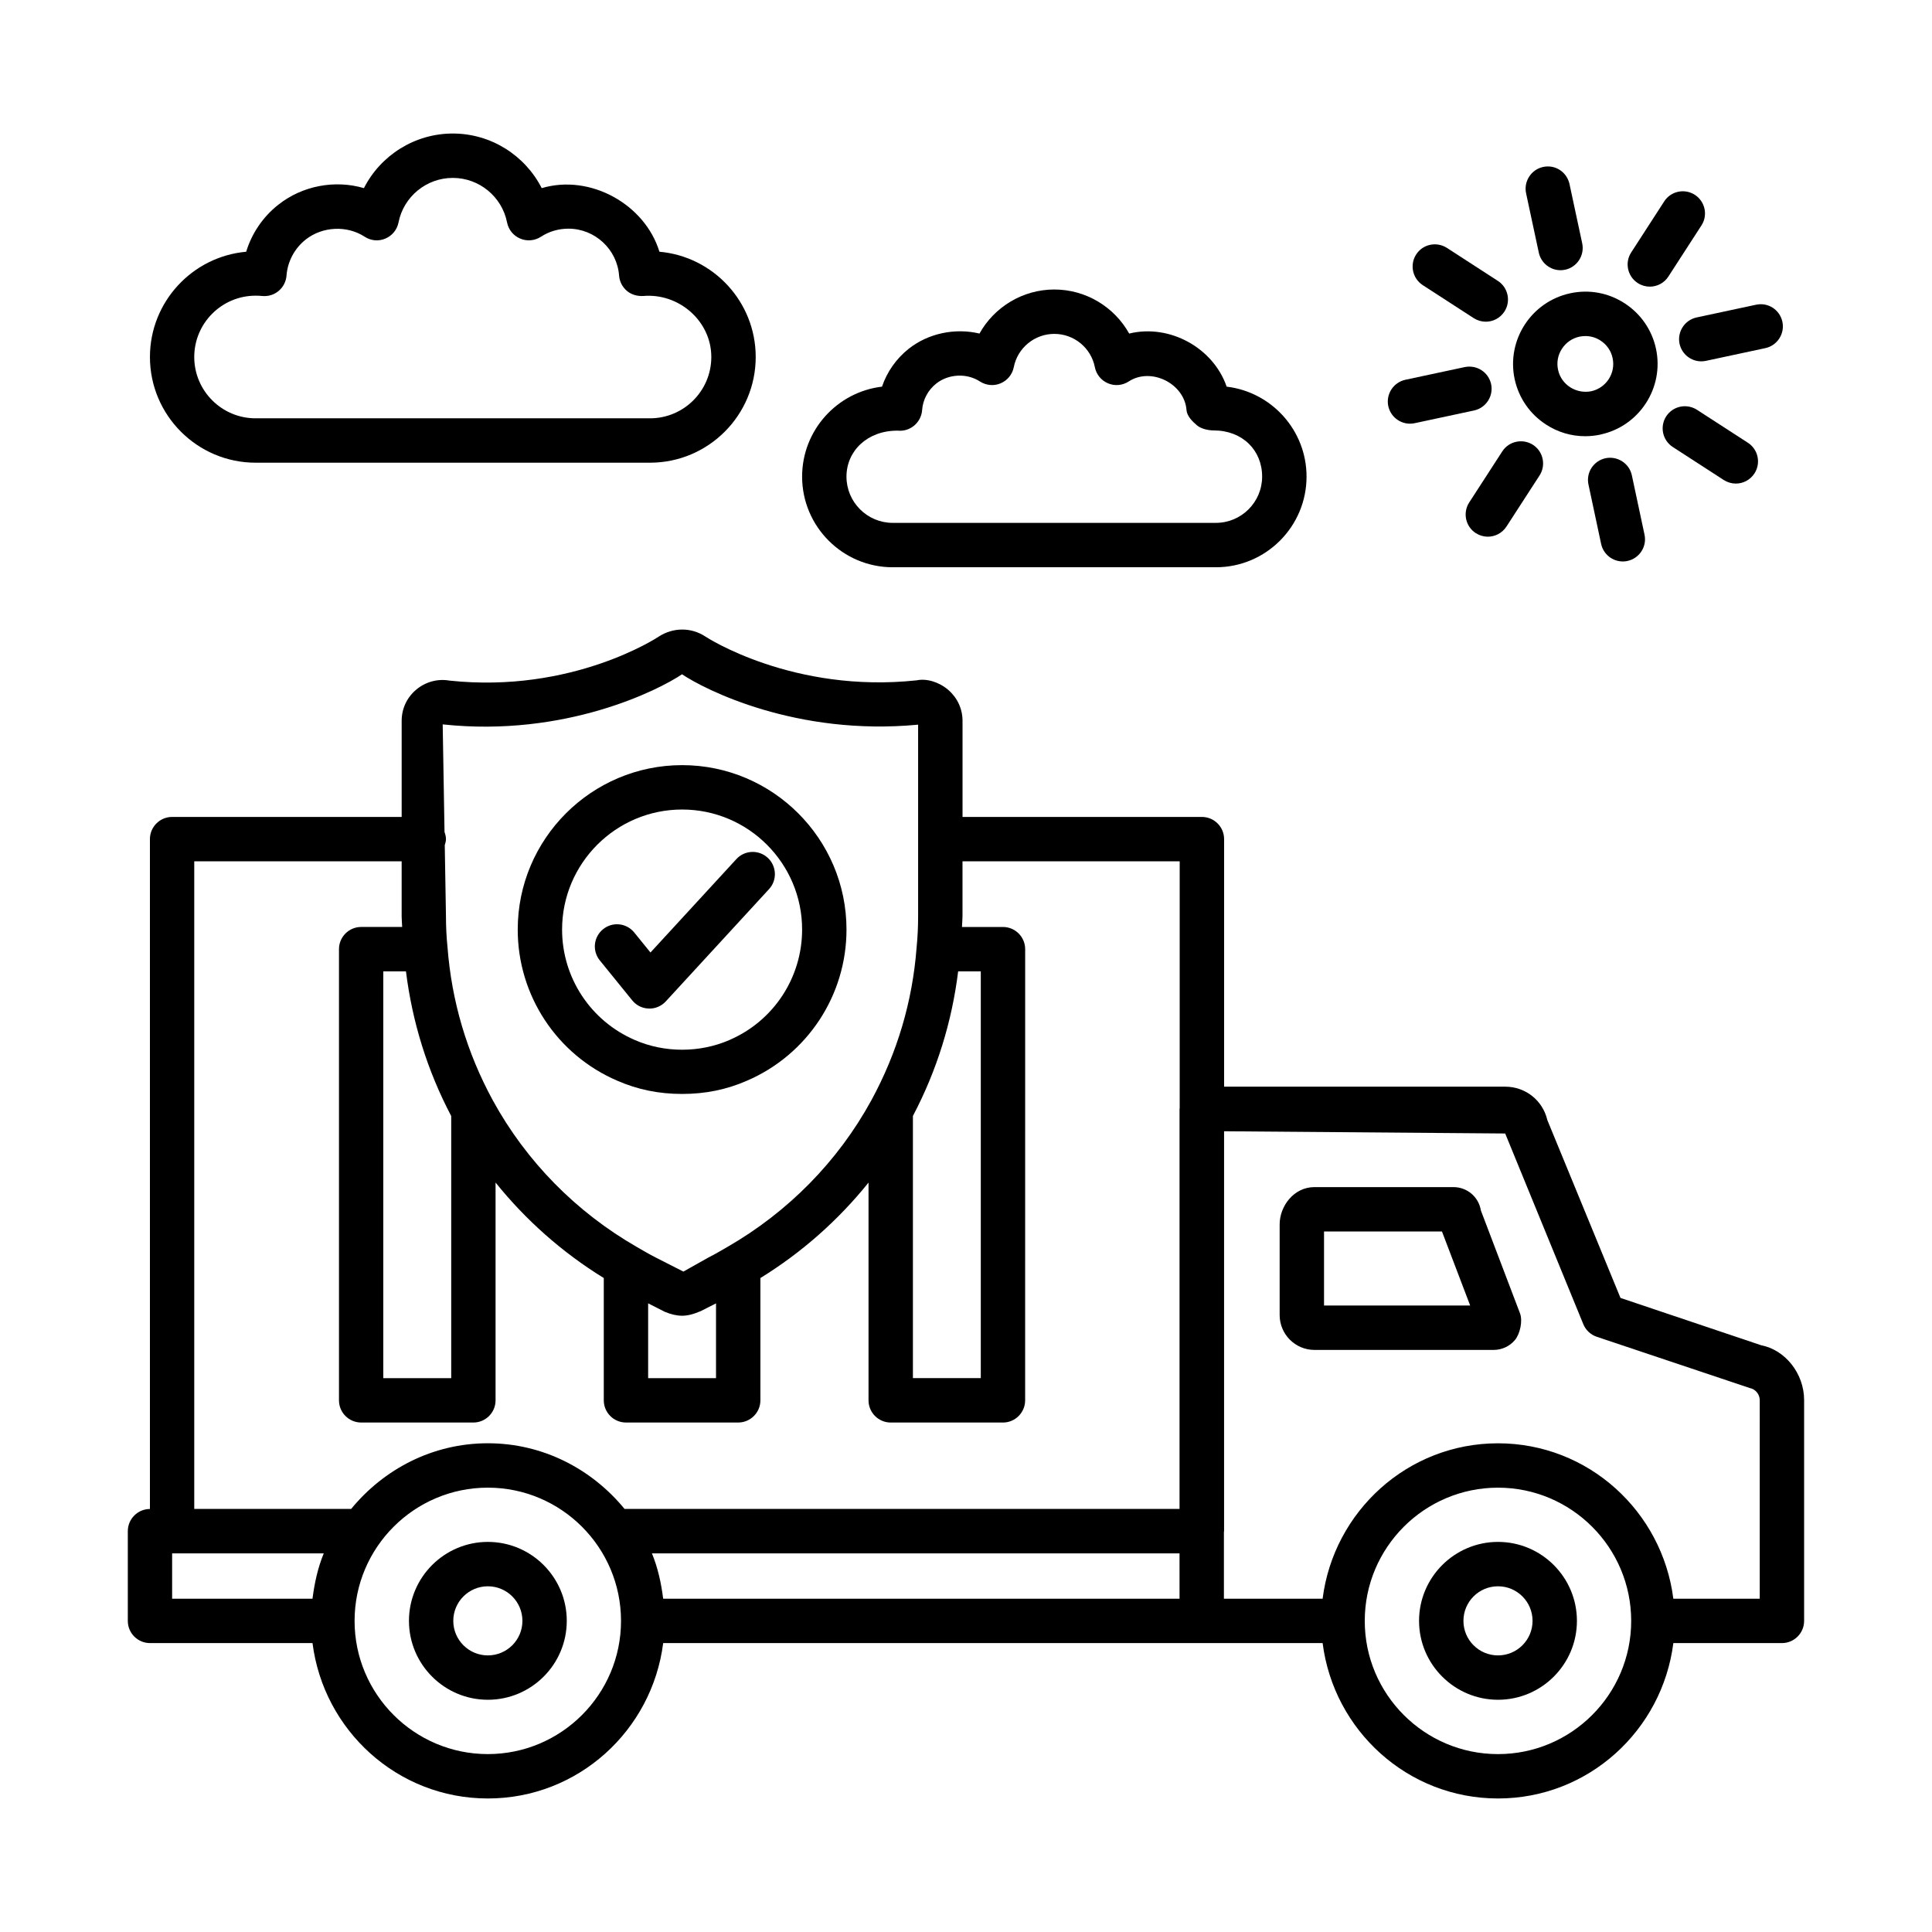
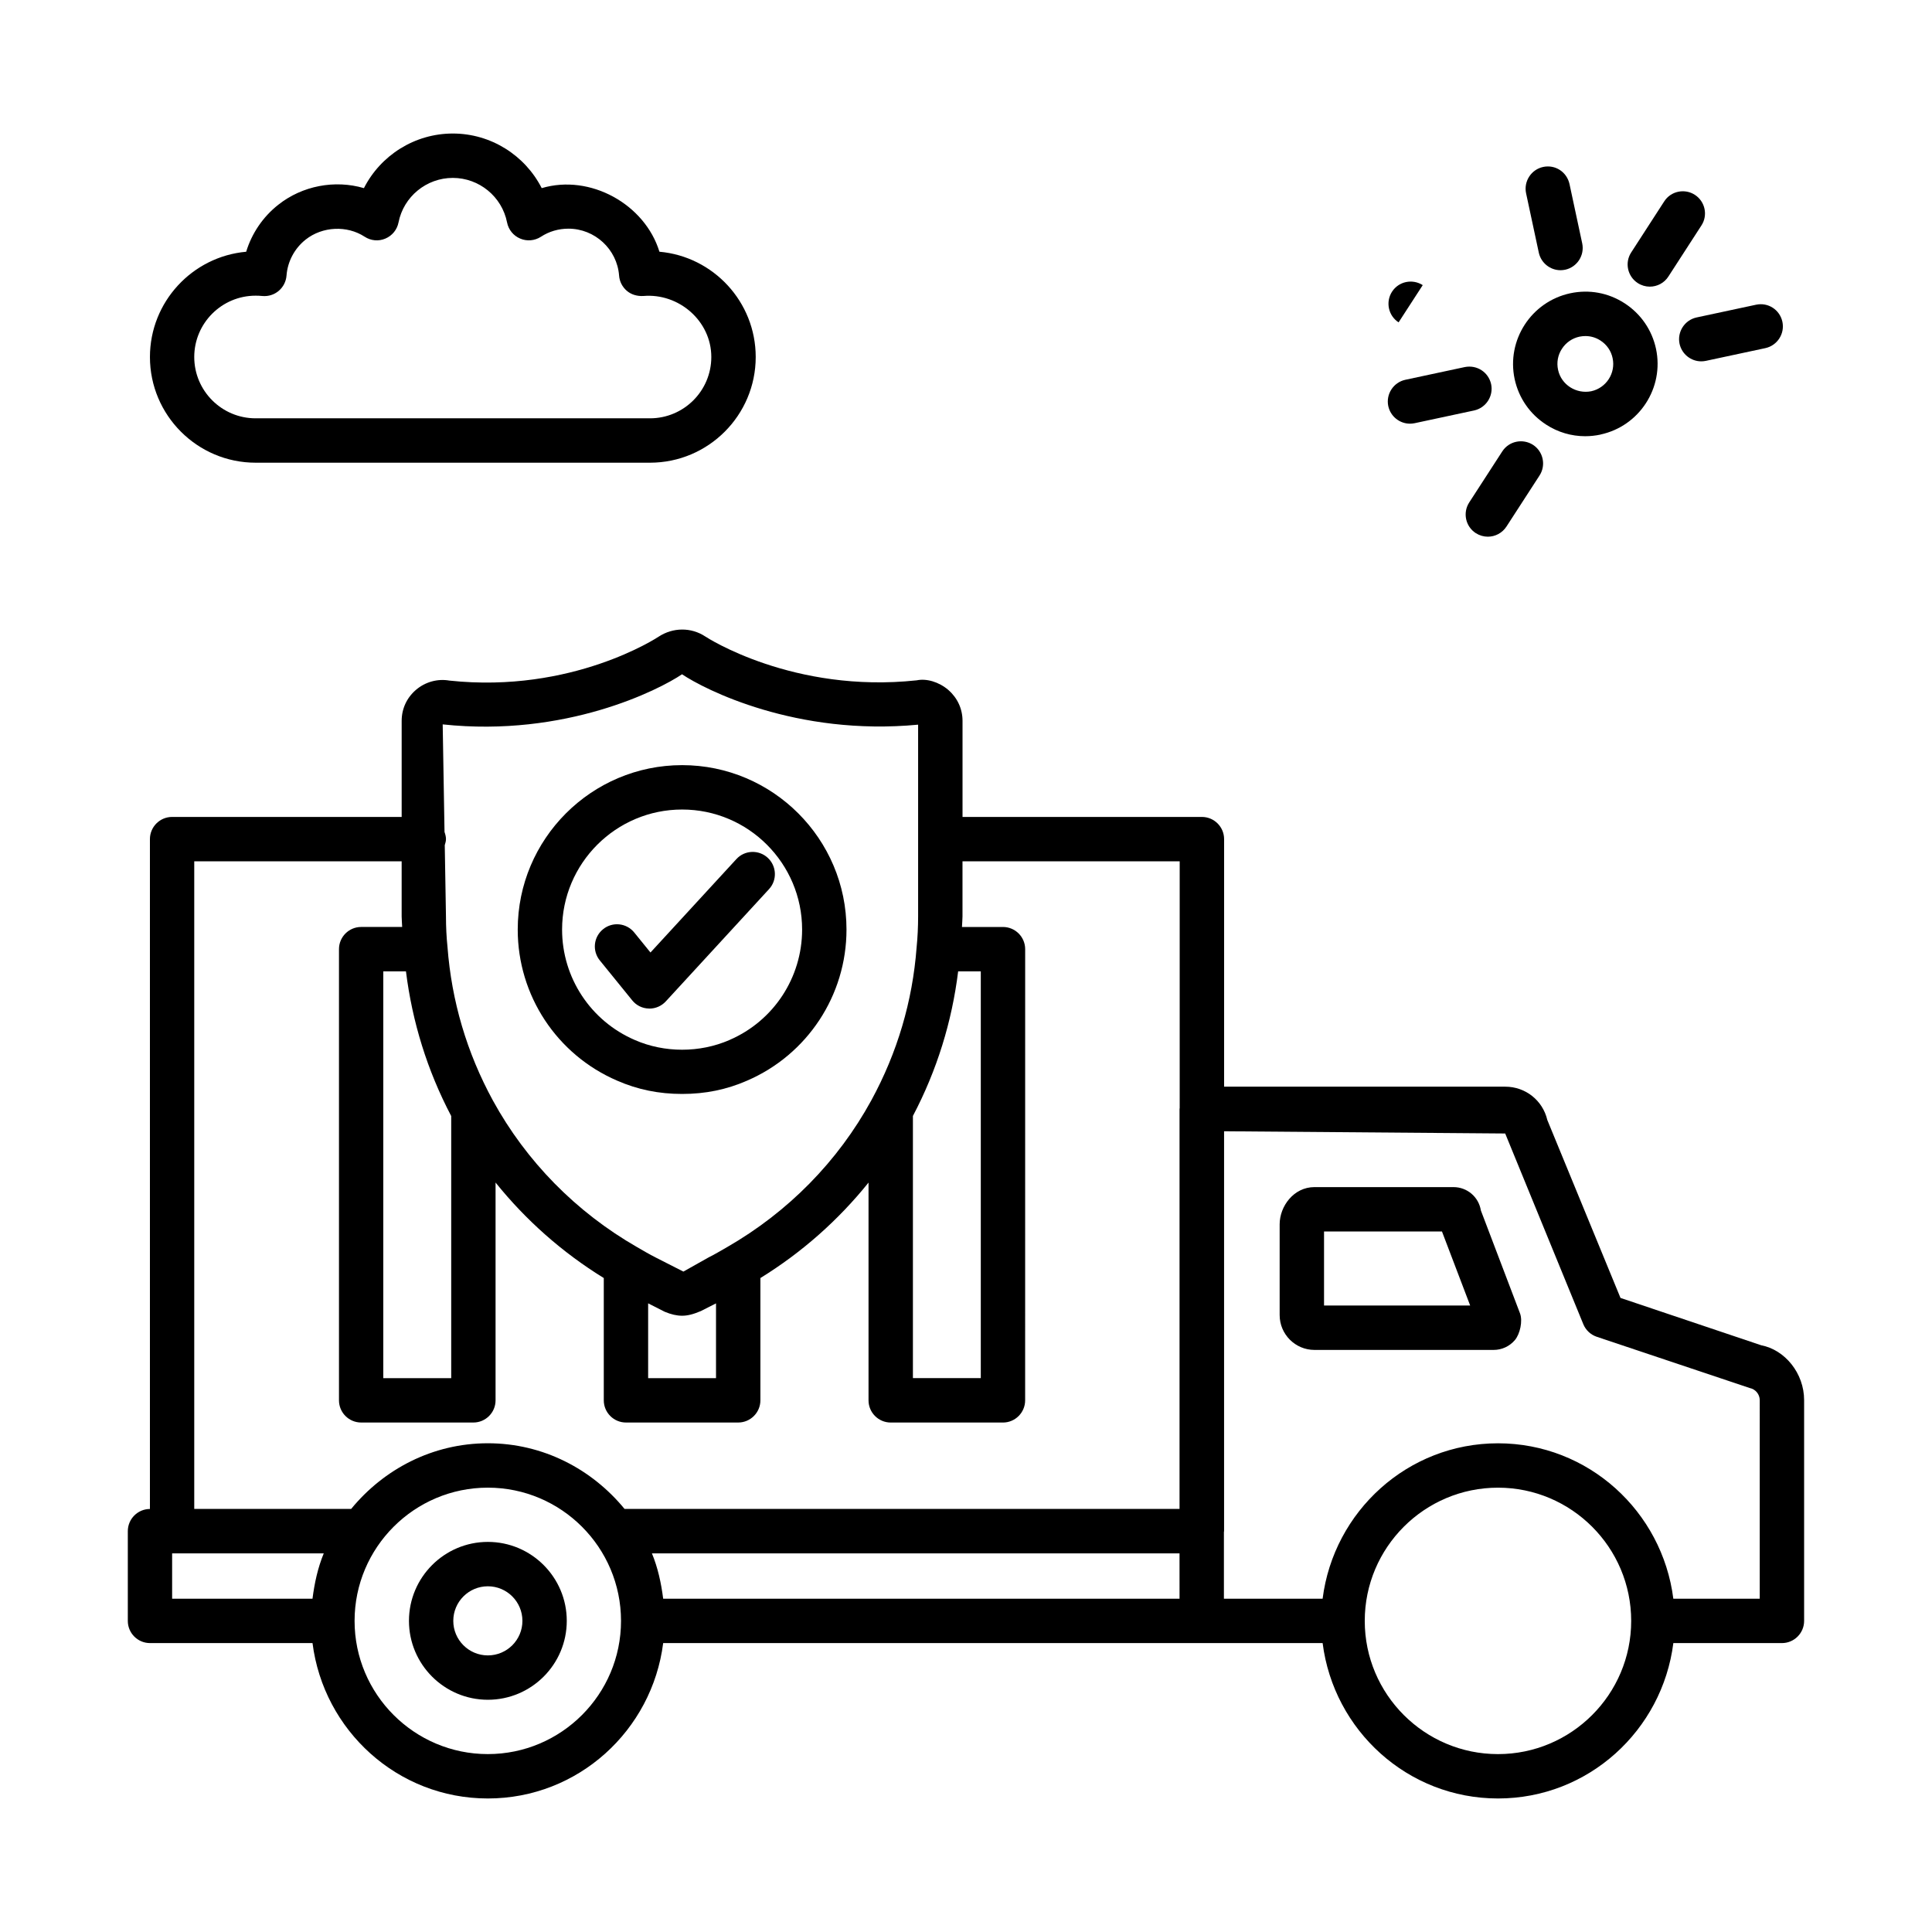
<svg xmlns="http://www.w3.org/2000/svg" fill="#000000" width="800px" height="800px" version="1.1" viewBox="144 144 512 512">
  <g>
    <path d="m211.74 266.62h104.52c15.449 0 28.012-12.566 28.012-28.012 0-14.602-11.23-26.637-25.516-27.898-3.859-12.594-18.359-20.668-31.195-16.852-4.418-8.68-13.441-14.473-23.559-14.473-10.121 0-19.148 5.793-23.559 14.473-7.695-2.266-16.344-0.645-22.711 4.418-4.059 3.199-7.008 7.574-8.492 12.438-14.277 1.277-25.504 13.297-25.504 27.898 0 15.441 12.566 28.008 28.004 28.008zm0-44.262c0.594 0 1.199 0.027 1.785 0.086 1.605 0.145 3.133-0.344 4.34-1.363 1.203-1.02 1.945-2.481 2.066-4.047 0.281-3.742 2.129-7.215 5.086-9.551 4.434-3.5 10.949-3.801 15.625-0.746 1.648 1.074 3.688 1.262 5.492 0.488 1.801-0.762 3.098-2.352 3.477-4.273 1.348-6.84 7.394-11.805 14.387-11.805 6.984 0 13.031 4.961 14.379 11.805 0.379 1.922 1.676 3.516 3.477 4.273 1.793 0.773 3.863 0.574 5.484-0.473 2.164-1.418 4.691-2.152 7.301-2.152 7 0 12.895 5.449 13.426 12.422 0.113 1.578 0.859 3.039 2.066 4.059 1.203 1.02 2.727 1.434 4.332 1.363 9.395-0.832 18.043 6.598 18.043 16.164 0 8.965-7.285 16.25-16.25 16.25h-104.52c-8.965 0-16.258-7.285-16.258-16.25s7.297-16.25 16.258-16.25z" />
-     <path d="m380.58 294.33h85.656c13.238 0 24.012-10.785 24.012-24.023 0-12.277-9.266-22.434-21.172-23.84-3.5-10.211-15.031-16.695-25.832-14.07-3.914-7.027-11.445-11.676-19.836-11.676s-15.922 4.648-19.836 11.676c-6.469-1.547-13.555-0.07-18.734 4.016-3.312 2.625-5.766 6.125-7.098 10.055-11.906 1.406-21.172 11.562-21.172 23.84 0 13.238 10.773 24.023 24.012 24.023zm1.219-36.203h0.172c1.594 0.156 3.141-0.359 4.332-1.375 1.203-1.02 1.949-2.481 2.066-4.047 0.188-2.769 1.562-5.336 3.758-7.07 3.258-2.555 8.074-2.812 11.574-0.531 1.664 1.062 3.731 1.246 5.492 0.473 1.793-0.762 3.098-2.367 3.469-4.273 1.004-5.121 5.523-8.82 10.742-8.82 5.223 0 9.738 3.699 10.742 8.82 0.371 1.906 1.676 3.516 3.469 4.273 1.793 0.773 3.844 0.59 5.492-0.473 5.922-3.887 14.816 0.531 15.332 7.602 0.129 1.578 1.562 2.996 2.769 4.016 1.047 0.891 2.926 1.348 4.434 1.348 7.672 0 12.836 5.293 12.836 12.234 0 6.769-5.492 12.262-12.25 12.262h-85.656c-6.754 0-12.25-5.492-12.25-12.262 0.008-6.711 5.43-12.176 13.477-12.176z" />
    <path d="m553.73 256.52c3.129 2.035 6.711 3.082 10.355 3.082 1.348 0 2.711-0.145 4.059-0.43v-0.016c10.312-2.211 16.91-12.391 14.715-22.719-1.074-4.992-4.031-9.281-8.32-12.062-4.289-2.781-9.379-3.731-14.414-2.652-10.328 2.223-16.926 12.406-14.73 22.734 1.082 5.004 4.035 9.281 8.336 12.062zm4.191-20.078c1.074-1.664 2.738-2.812 4.676-3.227 0.516-0.102 1.047-0.156 1.562-0.156 1.406 0 2.781 0.402 3.988 1.191 1.664 1.074 2.812 2.727 3.211 4.66 0.859 3.973-1.691 7.918-5.68 8.777-3.945 0.773-7.934-1.691-8.777-5.695-0.414-1.922-0.059-3.902 1.02-5.551z" />
    <path d="m589.1 235.11c0.602 2.754 3.039 4.648 5.75 4.648 0.402 0 0.816-0.043 1.234-0.129l15.75-3.371c3.168-0.688 5.191-3.816 4.519-6.984-0.688-3.168-3.742-5.207-6.984-4.519l-15.75 3.371c-3.168 0.688-5.191 3.816-4.519 6.984z" />
    <path d="m578.03 219.02c0.977 0.629 2.082 0.945 3.184 0.945 1.922 0 3.816-0.945 4.934-2.695l8.75-13.527c1.766-2.711 0.977-6.356-1.75-8.117-2.684-1.734-6.356-1.004-8.117 1.75l-8.75 13.527c-1.766 2.711-0.977 6.356 1.75 8.117z" />
    <path d="m551.8 210.96c0.602 2.754 3.039 4.648 5.75 4.648 0.402 0 0.816-0.043 1.234-0.129 3.168-0.688 5.191-3.816 4.519-6.984l-3.371-15.734c-0.703-3.168-3.742-5.207-6.984-4.519-3.168 0.688-5.191 3.816-4.519 6.984z" />
-     <path d="m521.04 219.56 13.512 8.75c0.988 0.629 2.094 0.945 3.199 0.945 1.922 0 3.801-0.945 4.934-2.684 1.766-2.727 0.988-6.367-1.734-8.133l-13.512-8.75c-2.727-1.734-6.356-1.004-8.133 1.734-1.766 2.727-0.988 6.371 1.734 8.137z" />
+     <path d="m521.04 219.56 13.512 8.75l-13.512-8.75c-2.727-1.734-6.356-1.004-8.133 1.734-1.766 2.727-0.988 6.371 1.734 8.137z" />
    <path d="m517.66 256.28c0.402 0 0.816-0.043 1.234-0.129l15.75-3.371c3.168-0.688 5.191-3.816 4.519-6.984-0.703-3.156-3.742-5.164-6.984-4.519l-15.75 3.371c-3.168 0.688-5.191 3.816-4.519 6.984 0.602 2.754 3.039 4.648 5.75 4.648z" />
    <path d="m533.36 277.15c-1.766 2.727-0.988 6.367 1.734 8.133 0.988 0.629 2.094 0.945 3.199 0.945 1.922 0 3.801-0.945 4.934-2.684l8.762-13.527c1.766-2.727 0.988-6.367-1.734-8.133-2.711-1.734-6.356-1.004-8.133 1.734z" />
-     <path d="m569.49 265.43c-3.184 0.688-5.207 3.801-4.531 6.969l3.356 15.734c0.59 2.769 3.027 4.66 5.75 4.66 0.402 0 0.816-0.043 1.219-0.129 3.184-0.688 5.207-3.801 4.531-6.969l-3.356-15.734c-0.672-3.168-3.812-5.176-6.969-4.531z" />
-     <path d="m593.7 252.59c-2.727-1.734-6.356-0.988-8.133 1.734-1.766 2.727-0.988 6.367 1.734 8.133l13.512 8.75c0.988 0.629 2.094 0.945 3.199 0.945 1.922 0 3.801-0.945 4.934-2.684 1.766-2.727 0.988-6.367-1.734-8.133z" />
    <path d="m610.71 500.5-37.262-12.535-19.391-47.148c-1.219-5.207-5.793-8.836-11.145-8.836h-74.512v-65.605c0-3.242-2.641-5.879-5.879-5.879h-63.441v-25.461c0-3.156-1.336-6.066-3.731-8.16l-0.043-0.043c-2.523-2.152-5.809-3.082-8.363-2.539-32.703 3.516-55.652-11.344-56.055-11.633-3.731-2.453-8.535-2.438-12.379 0.086-0.215 0.145-22.836 15.102-55.414 11.617-3.078-0.547-6.391 0.316-8.906 2.496-2.418 2.094-3.742 5.004-3.742 8.176v25.461h-60.84c-3.242 0-5.875 2.641-5.875 5.879v177.52c-3.234 0.008-5.859 2.641-5.859 5.879v23.781c0 3.242 2.633 5.879 5.875 5.879h43.074c2.934 23.152 22.531 41.18 46.465 41.18 23.934 0 43.531-18.027 46.465-41.18h174.76c2.934 23.152 22.547 41.18 46.48 41.18s43.531-18.027 46.465-41.18h28.777c3.242 0 5.879-2.641 5.879-5.879v-58.492c0-7.172-5.106-13.367-11.402-14.559zm-212.79-99.082h6v107.8h-17.988v-69.48c6.379-12.113 10.348-25.02 11.988-38.324zm-73.176-78.73c5.981 4.031 30.277 16.438 62.566 13.355v50.832c0 2.695-0.129 5.508-0.402 8.219-1.074 14.23-5.106 27.867-12.004 40.52-8.836 16.152-22.047 29.59-38.238 38.898-1.637 0.945-3.258 1.895-4.906 2.727l-6.656 3.742-7.387-3.758c-1.621-0.816-3.227-1.766-4.906-2.738-16.164-9.281-29.367-22.734-38.203-38.871-6.891-12.648-10.93-26.289-12.02-40.691-0.266-2.539-0.402-5.352-0.402-8.047l-0.32-18.902c0.148-0.52 0.32-1.031 0.32-1.598 0-0.672-0.176-1.289-0.383-1.891l-0.484-28.516c32.543 3.488 57.387-9.18 63.426-13.281zm9.008 166.72v19.812h-17.988v-19.82l4.402 2.234c1.676 0.703 3.184 1.047 4.59 1.047 1.391 0 2.84-0.328 4.977-1.234zm-70.176-49.652v69.469h-18v-107.8h6.008c1.668 13.375 5.637 26.246 11.992 38.336zm-36.762 127.92h-37.199v-12.02h40.184c-1.555 3.769-2.453 7.832-2.984 12.02zm46.465 41.176c-19.469 0-35.312-15.836-35.312-35.297 0-19.477 15.844-35.312 35.312-35.312 19.465 0 35.297 15.836 35.297 35.312 0.004 19.465-15.832 35.297-35.297 35.297zm183.31-41.176h-136.84c-0.531-4.184-1.426-8.25-2.984-12.02h139.82zm0.043-130.02c-0.004 0.074-0.043 0.137-0.043 0.211v106.01h-147.08c-8.637-10.527-21.578-17.398-36.223-17.398s-27.586 6.871-36.223 17.398h-41.586v-171.62h54.965v14.617c0 0.945 0.109 1.828 0.137 2.781h-10.871c-3.242 0-5.875 2.641-5.875 5.879v119.57c0 3.242 2.633 5.879 5.875 5.879h29.746c3.242 0 5.875-2.641 5.875-5.879v-57.719c8.012 9.965 17.672 18.527 28.68 25.309v32.41c0 3.242 2.641 5.879 5.879 5.879h29.746c3.242 0 5.879-2.641 5.879-5.879v-32.41c11.008-6.793 20.66-15.348 28.656-25.297v57.711c0 3.242 2.641 5.879 5.879 5.879h29.746c3.242 0 5.879-2.641 5.879-5.879l0.008-119.57c0-3.242-2.641-5.879-5.879-5.879h-10.871c0.027-0.941 0.141-1.855 0.141-2.781v-14.617h57.559v65.391zm84.352 171.2c-19.477 0-35.312-15.836-35.312-35.297 0-19.477 15.836-35.312 35.312-35.312 19.465 0 35.297 15.836 35.297 35.312 0 19.465-15.832 35.297-35.297 35.297zm69.363-41.176h-22.898c-2.934-23.152-22.531-41.191-46.465-41.191-23.934 0-43.547 18.039-46.48 41.191h-26.156v-17.703c0.004-0.074 0.043-0.137 0.043-0.211v-105.97l74.5 0.59 20.699 50.531c0.645 1.578 1.949 2.797 3.559 3.34l40.547 13.582c1.535 0.301 2.652 1.664 2.652 3.227z" />
    <path d="m536.45 464.79c-0.574-3.586-3.629-6.195-7.273-6.195h-36.832c-5.508 0-9.223 5.094-9.223 9.855v24.055c0 5.094 4.144 9.238 9.223 9.238h47.488c2.164 0 4.203-0.945 5.609-2.582 1.391-1.637 2.137-5.106 1.375-7.113zm-41.566 25.188v-19.621h31.254l7.473 19.621z" />
-     <path d="m540.99 552.62c-11.531 0-20.926 9.395-20.926 20.926s9.395 20.91 20.926 20.91 20.91-9.379 20.91-20.91c0.004-11.531-9.379-20.926-20.91-20.926zm0 30.078c-5.062 0-9.164-4.102-9.164-9.152 0-5.062 4.102-9.164 9.164-9.164 5.051 0 9.152 4.102 9.152 9.164 0 5.051-4.102 9.152-9.152 9.152z" />
    <path d="m273.29 552.62c-11.531 0-20.91 9.395-20.91 20.926s9.379 20.91 20.91 20.91 20.91-9.379 20.91-20.91c0.004-11.531-9.375-20.926-20.91-20.926zm0 30.078c-5.055 0-9.164-4.102-9.164-9.152 0-5.062 4.109-9.164 9.164-9.164 5.051 0 9.156 4.102 9.156 9.164 0.004 5.051-4.106 9.152-9.156 9.152z" />
    <path d="m307.54 430.38c5.406 2.367 11.043 3.527 17.227 3.527 6.168 0 11.789-1.148 17.199-3.516 16.008-6.898 26.363-22.621 26.363-40.047 0-24.023-19.551-43.574-43.559-43.574-24.023 0-43.566 19.551-43.566 43.574-0.008 17.43 10.344 33.148 26.336 40.035zm17.227-71.848c17.543 0 31.801 14.27 31.801 31.812 0 12.738-7.559 24.227-19.25 29.262-0.016 0-0.016 0-0.027 0.016-7.816 3.414-17.227 3.43-25.07-0.016-11.703-5.051-19.262-16.523-19.262-29.262-0.004-17.539 14.266-31.812 31.809-31.812z" />
    <path d="m315.92 411.27c0.07 0.016 0.129 0.016 0.188 0.016 1.637 0 3.211-0.688 4.332-1.906l27.367-29.762c2.195-2.383 2.035-6.098-0.359-8.305-2.367-2.18-6.098-2.051-8.305 0.359l-22.762 24.75-4.305-5.309c-2.051-2.523-5.75-2.91-8.262-0.859-2.523 2.051-2.91 5.738-0.859 8.262l8.59 10.586c1.078 1.336 2.668 2.125 4.375 2.168z" />
  </g>
</svg>